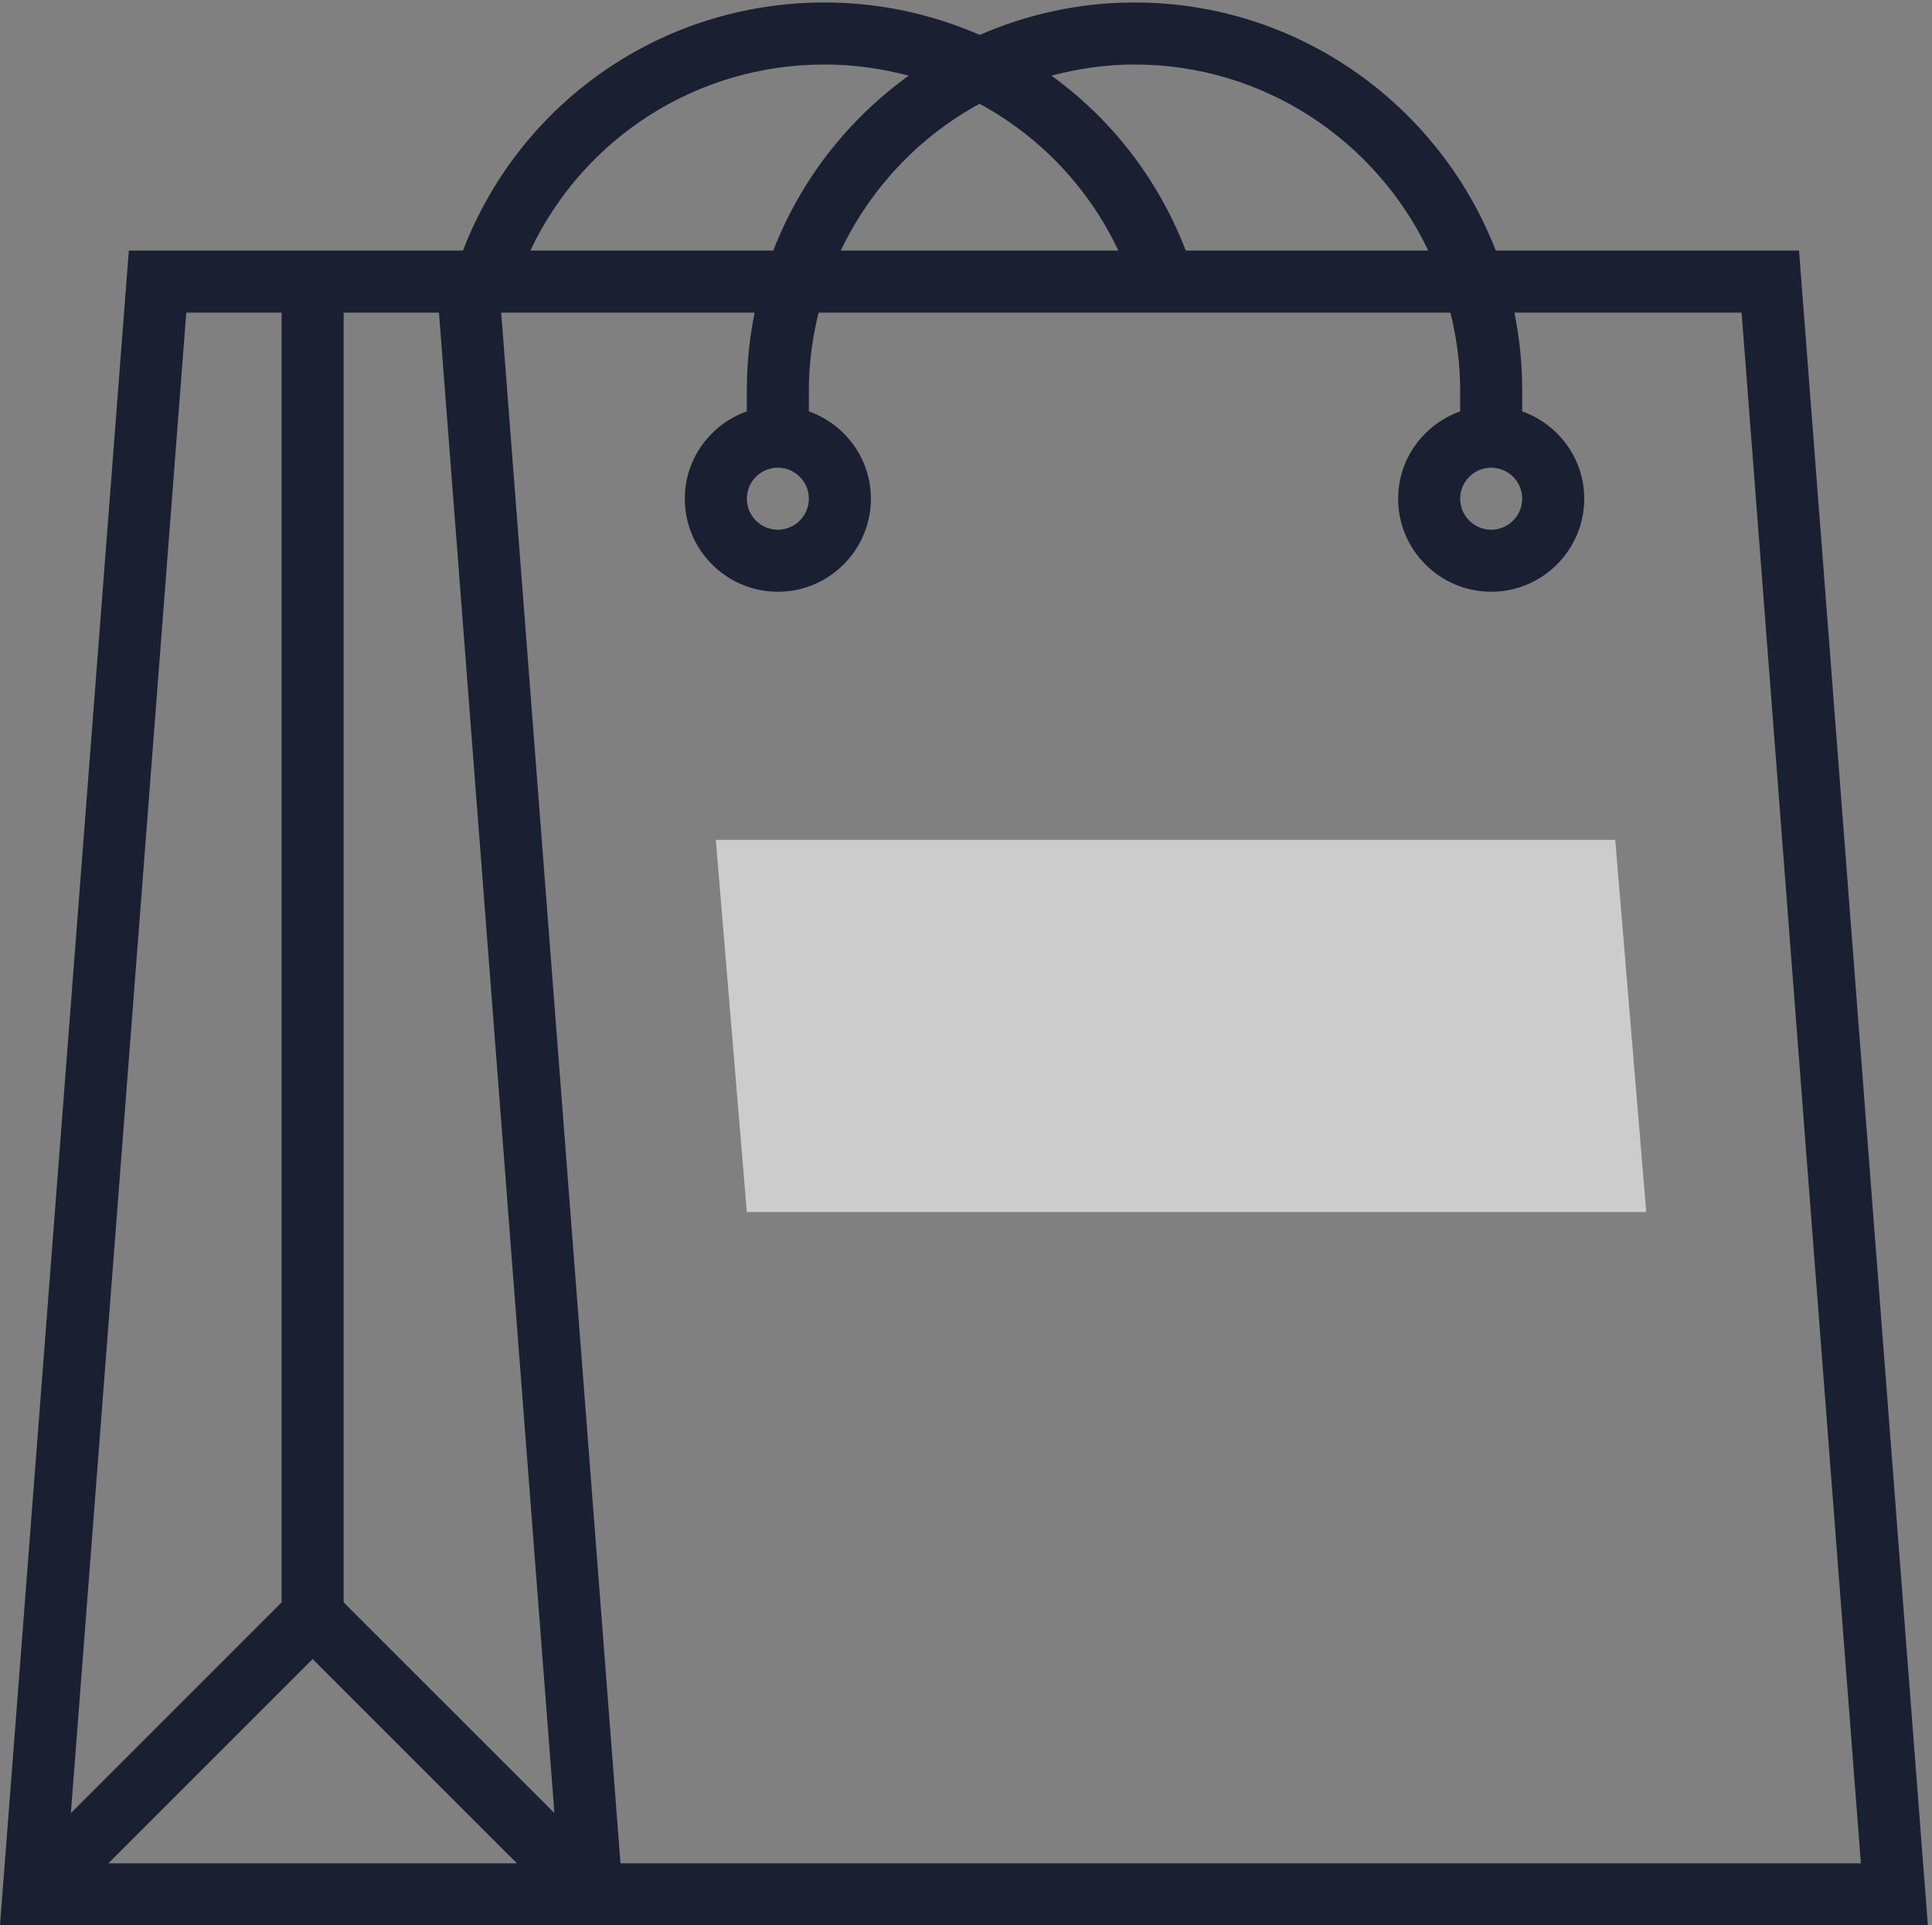
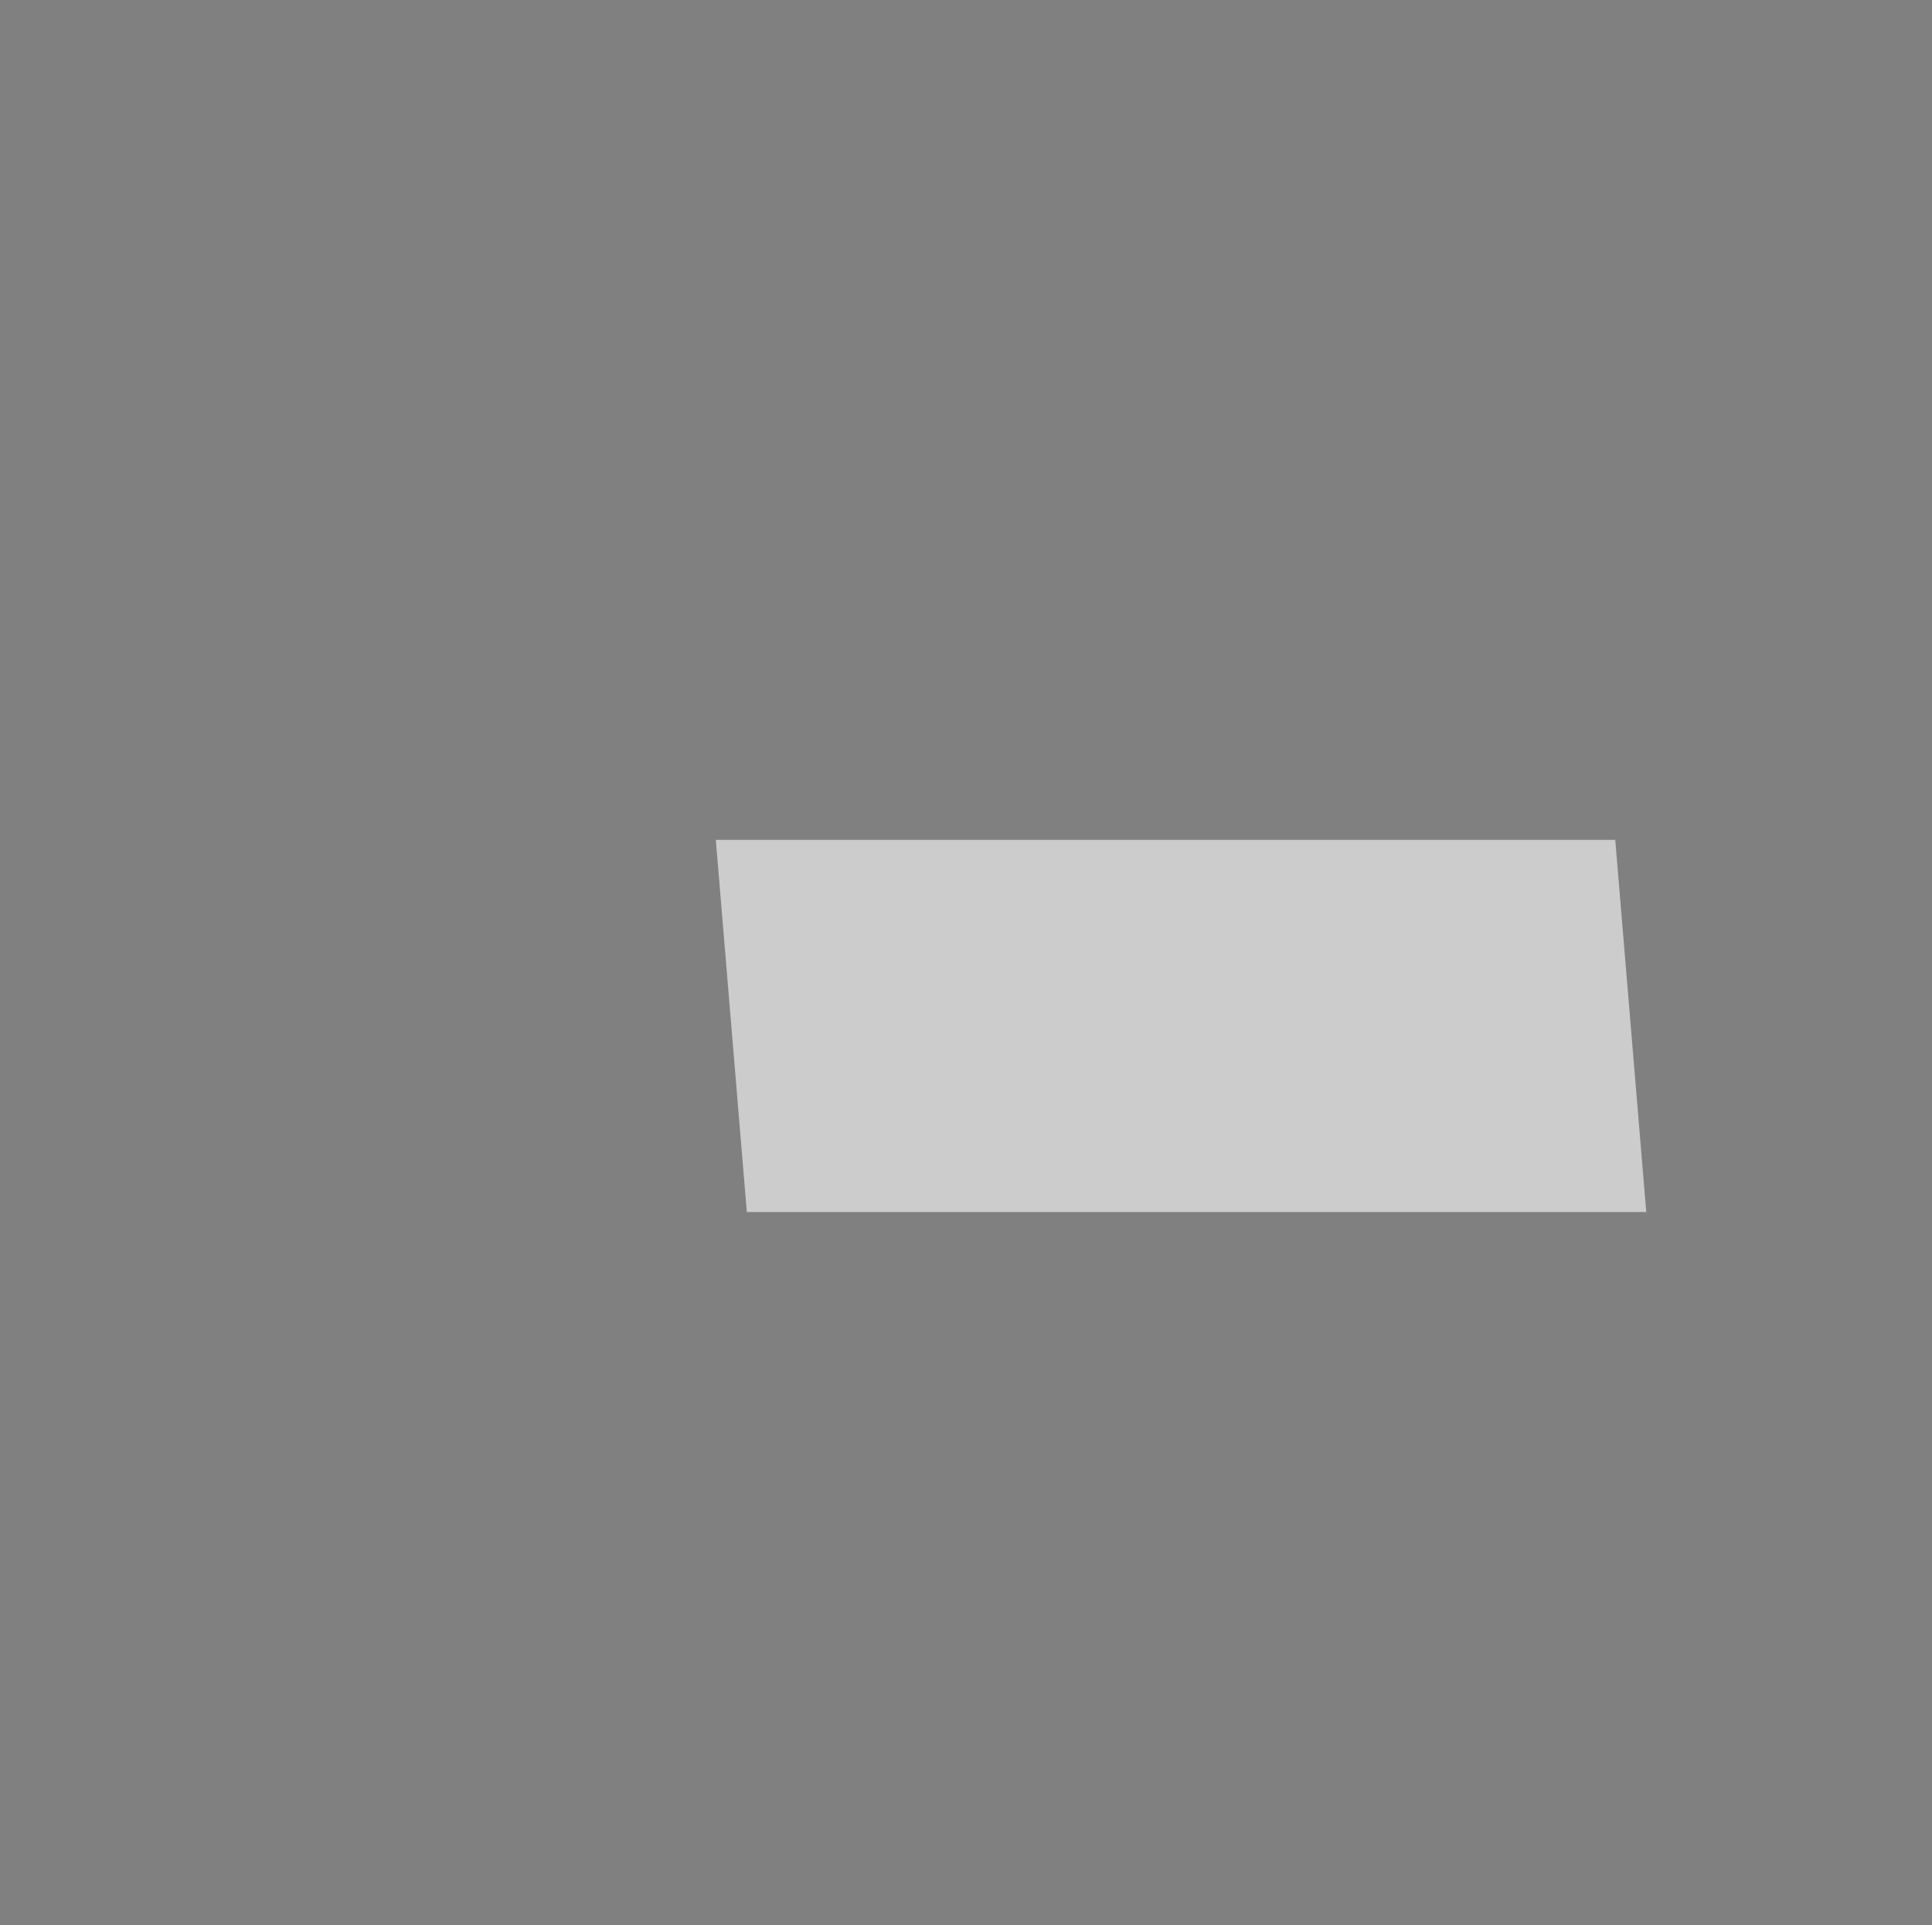
<svg xmlns="http://www.w3.org/2000/svg" width="292" height="291" viewBox="0 0 292 291" fill="none">
  <rect x="0" y="0" width="292" height="291" fill="#808080" stroke="none" />
-   <path d="M271.903 37.875H226.069C217.58 15.97 196.336 0.375 171.469 0.375C163.153 0.375 155.255 2.142 148.083 5.278C140.841 2.119 132.891 0.375 124.594 0.375C100.163 0.375 78.652 15.319 69.971 37.875H65.626H19.472L0 291H85.097H94.125H291.375L271.903 37.875ZM171.469 9.75C191.053 9.75 207.952 21.277 215.869 37.875H179.217C175.045 27.028 167.925 17.939 158.911 11.433C162.928 10.373 167.123 9.75 171.469 9.75ZM169.031 37.875H127.068C131.563 28.458 138.909 20.653 148.049 15.689C157.102 20.588 164.498 28.28 169.031 37.875ZM124.594 9.75C128.981 9.75 133.252 10.35 137.339 11.438C128.175 18.038 121.008 27.193 116.869 37.876H94.125H80.156C88.209 20.831 105.319 9.75 124.594 9.75ZM66.347 47.25L83.794 274.036L51.938 242.184V47.25H66.347ZM47.25 250.753L78.122 281.625H16.378L47.25 250.753ZM28.153 47.25H42.562V242.184L10.71 274.036L28.153 47.25ZM93.778 281.625L75.75 47.25H94.125H114.056C113.283 51.037 112.875 54.956 112.875 58.969V62.175C107.433 64.116 103.5 69.272 103.5 75.375C103.5 83.128 109.809 89.438 117.563 89.438C125.317 89.438 131.626 83.129 131.626 75.375C131.626 69.272 127.693 64.116 122.251 62.175V58.969C122.251 54.924 122.795 51.014 123.718 47.25H219.216C220.144 51.014 220.688 54.923 220.688 58.969V62.175C215.246 64.116 211.313 69.272 211.313 75.375C211.313 83.128 217.622 89.438 225.376 89.438C233.13 89.438 239.439 83.129 239.439 75.375C239.439 69.272 235.506 64.116 230.064 62.175V58.969C230.064 54.956 229.656 51.038 228.883 47.25H263.224L281.252 281.625H94.125H93.778ZM122.25 75.375C122.25 77.958 120.145 80.063 117.562 80.063C114.979 80.063 112.874 77.958 112.874 75.375C112.874 72.792 114.979 70.687 117.562 70.687C120.145 70.687 122.25 72.792 122.25 75.375ZM230.063 75.375C230.063 77.958 227.958 80.063 225.375 80.063C222.792 80.063 220.687 77.958 220.687 75.375C220.687 72.792 222.792 70.687 225.375 70.687C227.958 70.687 230.063 72.792 230.063 75.375Z" fill="#1A1F32" />
  <path d="M248.813 183.188H112.875L108.188 126.938H244.125L248.813 183.188Z" fill="white" fill-opacity="0.6" />
</svg>